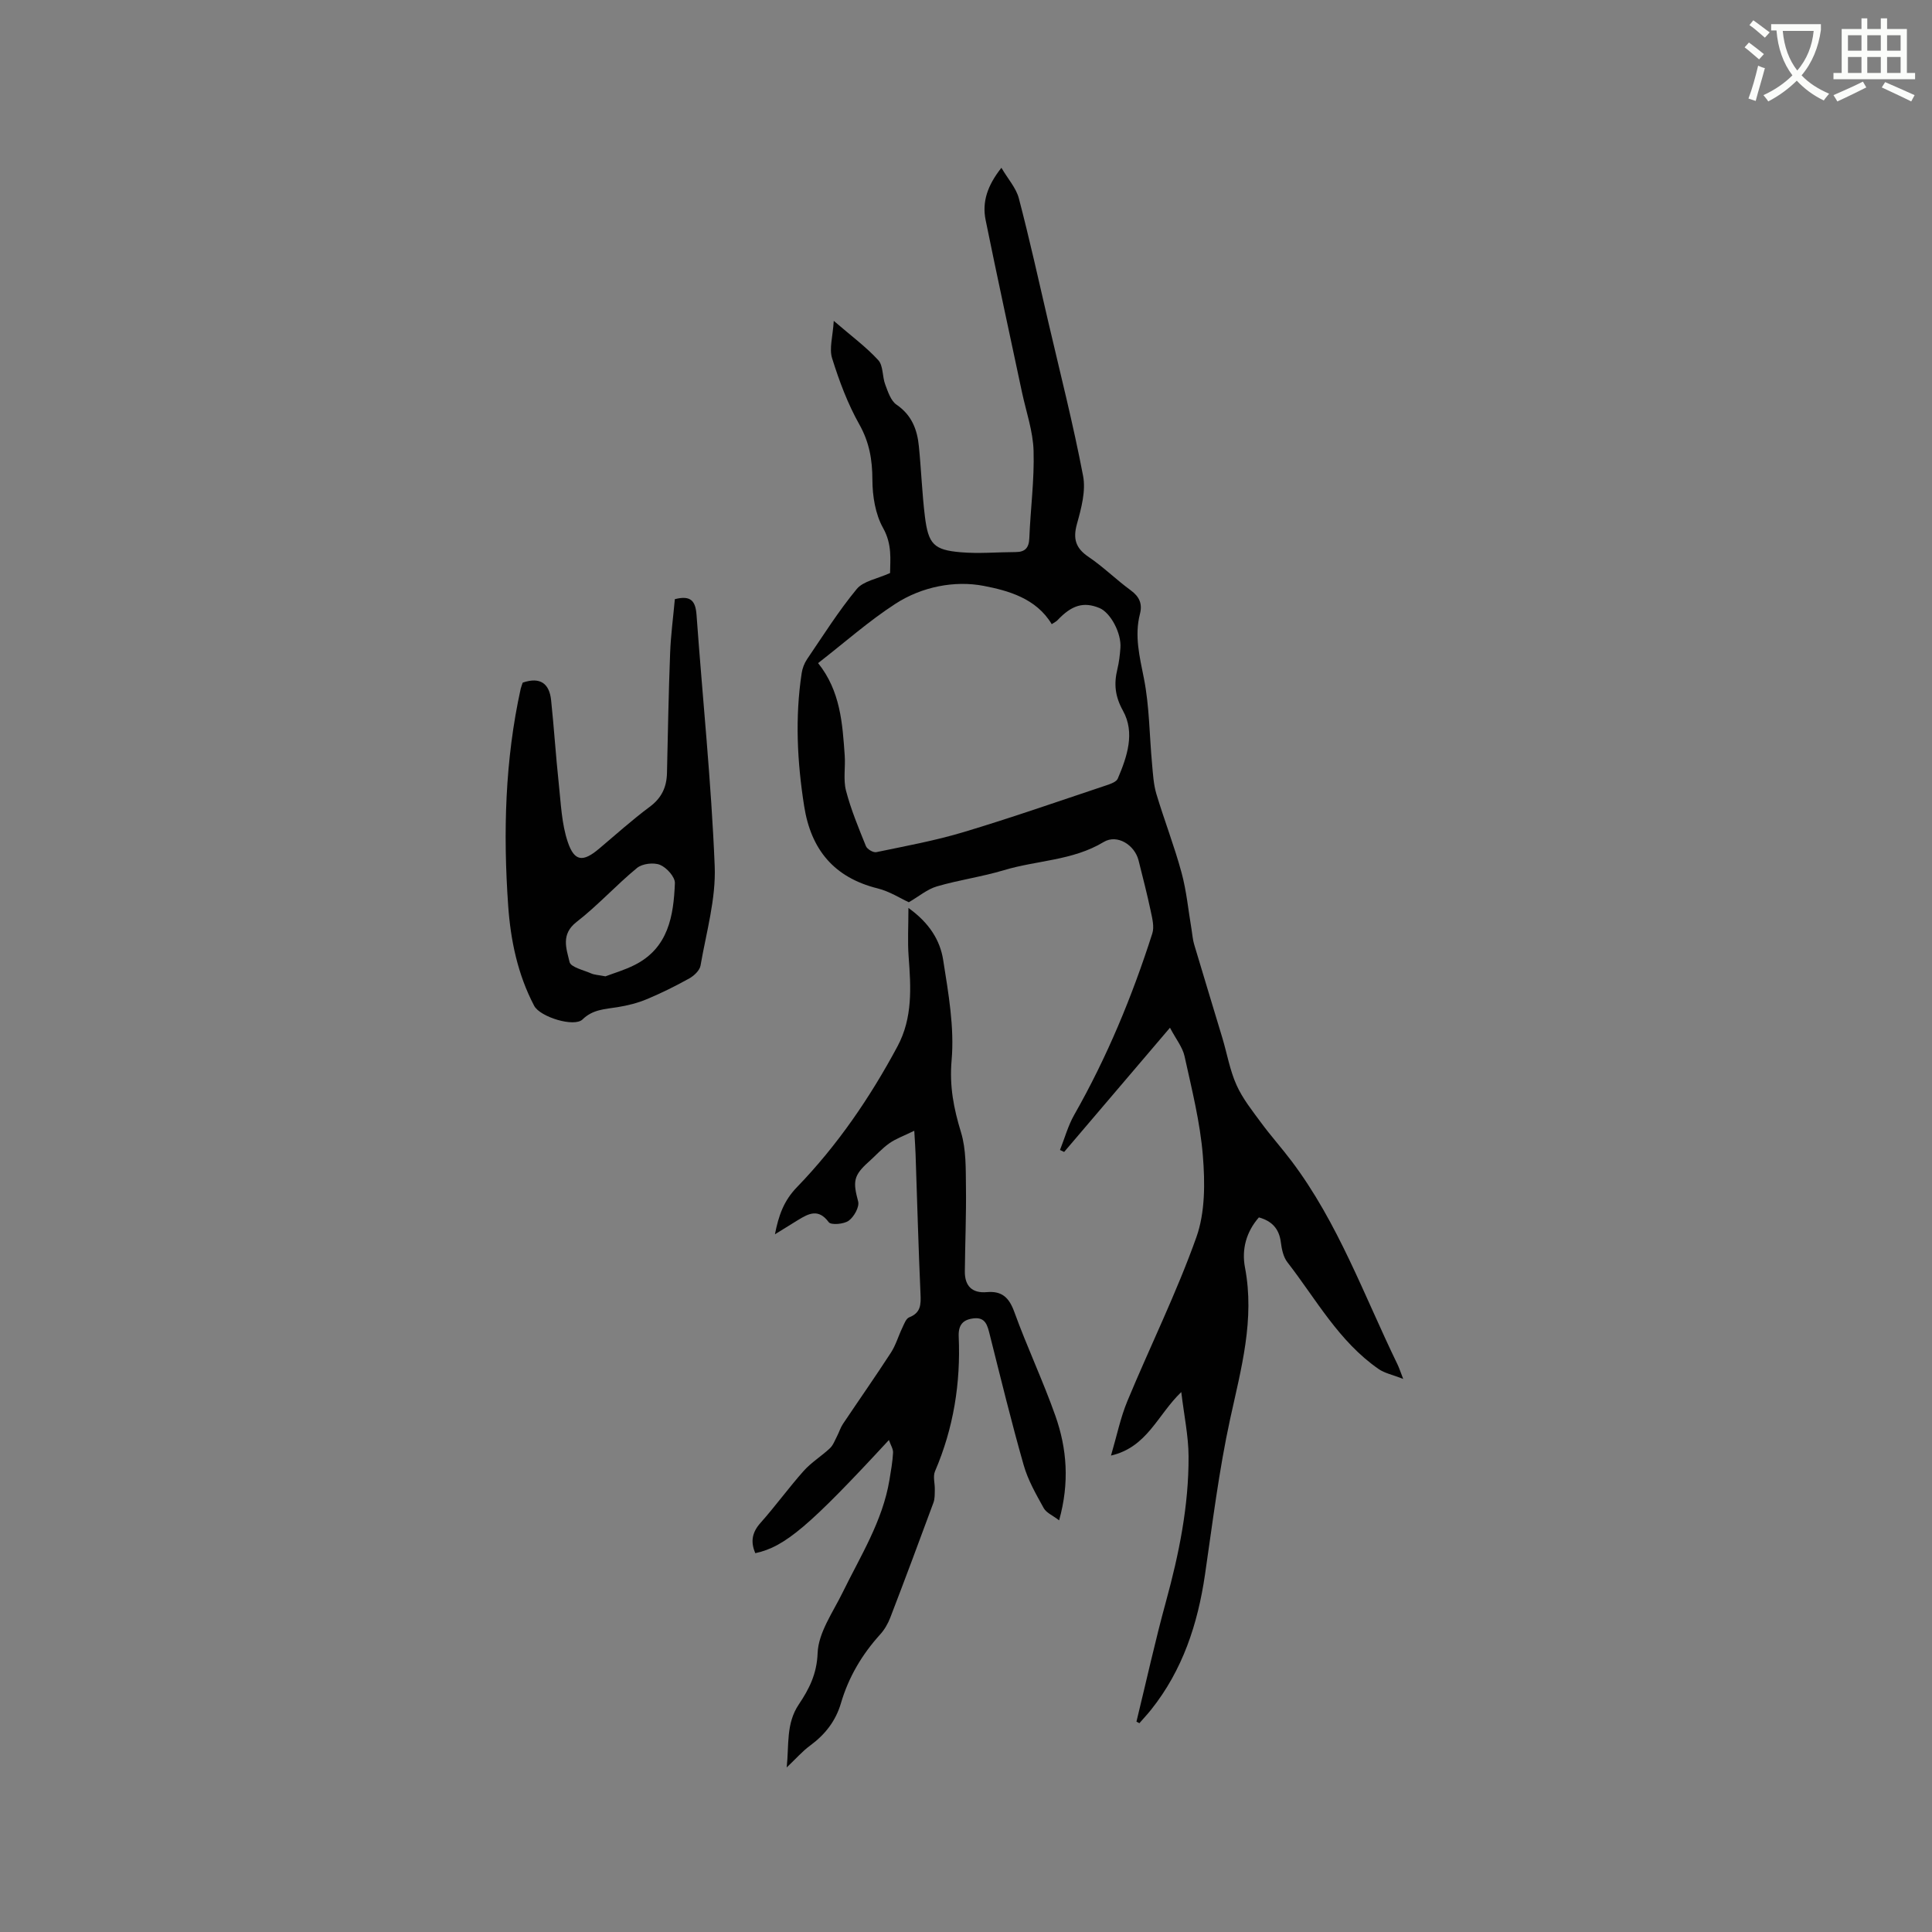
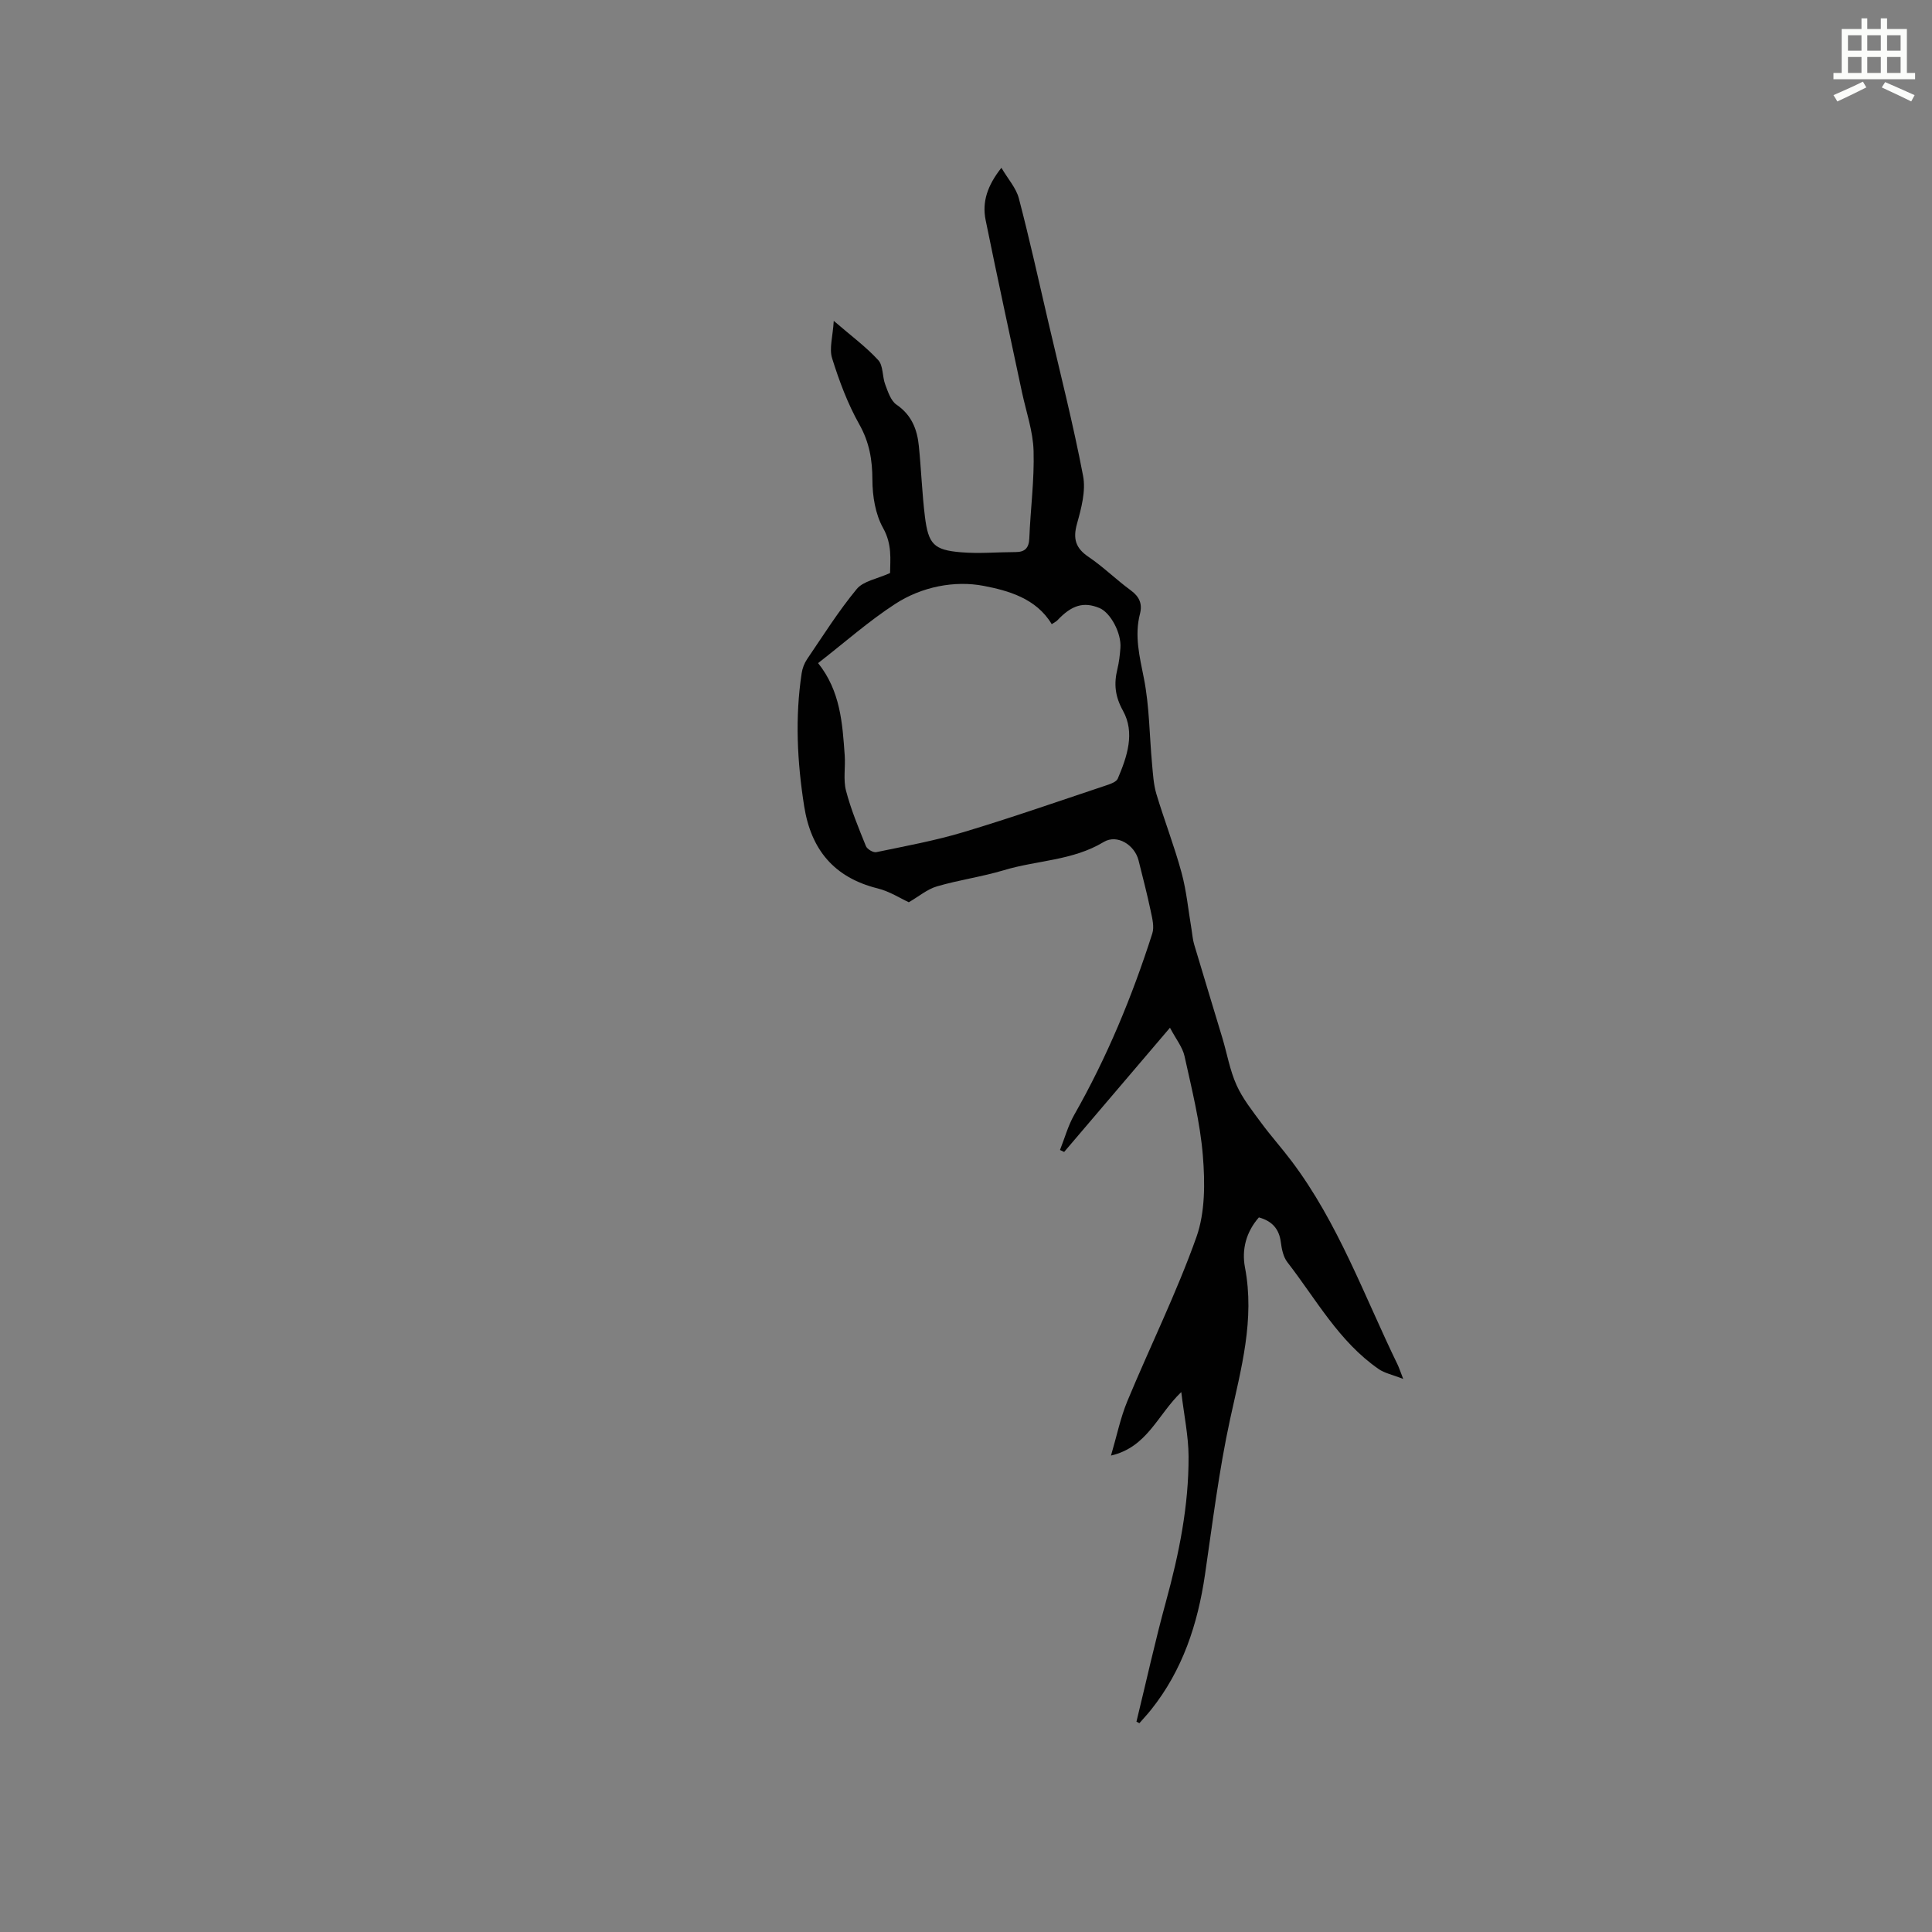
<svg xmlns="http://www.w3.org/2000/svg" enable-background="new 0 0 400 400" viewBox="0 0 400 400">
  <rect x="0" y="0" width="400" height="400" fill="#808080" stroke="none" />
-   <path d="m362.1 8.8c1.1.8 2.1 1.6 3.1 2.4l-1 1.1c-1.3-1.1-2.3-2-3-2.5zm1.9 4.8c.5.2.9.4 1.4.5-.6 2.3-1.3 4.5-1.9 6.8l-1.5-.5c.8-2.1 1.4-4.3 2-6.8zm-1-9.4c1.3.9 2.4 1.8 3.4 2.5l-1 1.1c-1.4-1.2-2.4-2.1-3.2-2.6zm3.7 2.2v-1.4h10.3v1.2c-.5 3.6-1.8 6.8-4 9.4 1.5 1.6 3.4 2.8 5.7 3.8-.3.4-.7.8-1.1 1.4-2.3-1.1-4.1-2.5-5.6-4.1-1.6 1.6-3.6 3.1-5.9 4.3-.3-.5-.7-.9-1-1.3 2.4-1.1 4.4-2.5 6-4.1-1.9-2.5-3-5.6-3.3-9.3h-1.1zm8.8 0h-6.4c.3 3.3 1.3 6 3 8.2 2-2.3 3.1-5.1 3.4-8.2z" fill="#fbfcfa" />
  <path d="m385.3 3.8h1.3v2.2h2.8v-2.2h1.3v2.2h4.1v9.1h1.7v1.3h-16.9v-1.3h1.7v-9.1h4.1v-2.2zm.4 13.1.7 1.2c-1.8.9-3.8 1.9-6 2.9-.2-.4-.5-.8-.8-1.3 2.3-1 4.3-1.9 6.1-2.8zm-3.1-6.4h2.8v-3.2h-2.8zm0 4.6h2.8v-3.3h-2.8zm4-4.6h2.8v-3.2h-2.8zm0 4.6h2.8v-3.3h-2.8zm3.7 1.9c2.1.9 4.1 1.8 6.1 2.7l-.7 1.3c-2.2-1.1-4.2-2-6.1-2.9zm3.2-9.7h-2.8v3.2h2.8zm-2.8 7.8h2.8v-3.3h-2.8z" fill="#fbfcfa" />
  <g fill="#010101">
    <path d="m235.29 356.45c2.03-8.31 3.86-16.66 6.12-24.9 2.7-9.86 4.72-19.81 4.67-30.04-.02-4.19-.92-8.37-1.51-13.3-4.94 4.74-7.02 11.4-14.55 13.15 1.21-4.11 1.96-7.84 3.39-11.28 4.71-11.34 10.18-22.39 14.29-33.94 1.83-5.15 1.79-11.28 1.34-16.86-.56-6.93-2.29-13.77-3.79-20.59-.41-1.88-1.78-3.55-3.02-5.91-7.7 9.04-14.8 17.38-21.91 25.72-.29-.14-.57-.27-.86-.41.97-2.43 1.66-5.01 2.94-7.26 6.79-11.93 12-24.52 16.17-37.56.44-1.37 0-3.11-.32-4.62-.74-3.52-1.65-7.01-2.52-10.5-.8-3.22-4.44-5.51-7.23-3.82-6.41 3.87-13.8 3.77-20.64 5.83-4.55 1.37-9.32 2.02-13.89 3.36-1.99.58-3.72 2.07-5.81 3.28-1.69-.77-3.97-2.25-6.47-2.87-9.02-2.25-13.79-8.04-15.2-17.04-1.44-9.16-1.91-18.33-.51-27.53.15-1 .55-2.05 1.12-2.89 3.34-4.91 6.51-9.96 10.28-14.52 1.37-1.66 4.23-2.1 6.9-3.31.02-2.73.47-5.89-1.44-9.31-1.61-2.87-2.21-6.62-2.22-9.99-.01-4.14-.62-7.75-2.7-11.46-2.41-4.28-4.17-8.99-5.64-13.7-.64-2.03.15-4.5.34-7.75 3.64 3.14 6.7 5.39 9.21 8.13 1.06 1.15.82 3.41 1.45 5.06.56 1.49 1.15 3.35 2.33 4.16 3.14 2.14 4.29 5.13 4.63 8.59.49 4.85.66 9.73 1.25 14.56.71 5.74 1.85 6.94 7.44 7.41 3.75.32 7.55-.03 11.33-.04 1.96 0 2.77-.85 2.85-2.88.24-6.04 1.06-12.08.88-18.1-.12-4.06-1.54-8.08-2.4-12.11-2.52-11.89-5.11-23.76-7.53-35.67-.75-3.7.34-7.1 3.27-10.8 1.37 2.34 3.05 4.18 3.61 6.32 2.22 8.47 4.11 17.03 6.09 25.56 2.47 10.62 5.17 21.2 7.21 31.9.6 3.13-.37 6.72-1.26 9.92-.87 3.12-.29 5.05 2.41 6.87 3.06 2.07 5.72 4.72 8.72 6.91 1.79 1.31 2.44 2.8 1.91 4.86-1.18 4.57-.07 8.89.82 13.4 1.14 5.77 1.13 11.76 1.68 17.66.19 2.09.3 4.23.89 6.22 1.64 5.47 3.73 10.82 5.22 16.33 1.04 3.83 1.4 7.84 2.07 11.76.17 1.03.24 2.1.54 3.09 1.92 6.47 3.91 12.93 5.85 19.4.97 3.24 1.54 6.65 2.92 9.71 1.26 2.81 3.26 5.31 5.1 7.81 2 2.72 4.27 5.24 6.3 7.94 9.65 12.8 15.01 27.85 21.92 42.07.32.65.54 1.35 1.19 3.02-2.22-.87-3.84-1.18-5.08-2.04-8.23-5.69-12.95-14.45-18.9-22.12-.85-1.09-1.18-2.73-1.36-4.17-.36-2.79-1.87-4.37-4.54-5.11-2.64 3.01-3.59 6.64-2.88 10.37 2.06 10.79-.8 20.94-3.06 31.31-2.32 10.64-3.64 21.49-5.22 32.28-1.5 10.24-4.63 19.78-11.16 27.97-.77.96-1.61 1.86-2.42 2.79-.2-.11-.41-.22-.61-.32zm-65.91-219.16c4.63 5.79 5.04 12.48 5.51 19.14.17 2.43-.33 4.98.27 7.28 1.02 3.92 2.6 7.7 4.12 11.47.25.63 1.51 1.38 2.14 1.25 6.06-1.26 12.19-2.38 18.11-4.16 9.92-2.98 19.71-6.4 29.54-9.68.86-.29 2.06-.7 2.35-1.38 1.94-4.54 3.61-9.49 1.09-14.04-1.67-3.01-1.91-5.57-1.17-8.63.35-1.43.52-2.92.63-4.4.23-3.07-2.06-7.32-4.35-8.26-3.26-1.34-5.72-.62-8.7 2.55-.26.27-.63.43-1.17.8-3.21-5.39-9.11-6.97-14.08-7.93-6.02-1.16-12.84.17-18.3 3.72-5.48 3.55-10.41 7.93-15.99 12.27z" />
-     <path d="m184.04 298.14c-16.45 17.8-21.54 22.12-27.66 23.43-1.01-2.33-.71-4.27 1.08-6.28 3.1-3.48 5.84-7.28 8.94-10.76 1.58-1.77 3.69-3.05 5.43-4.69.68-.64 1.03-1.65 1.48-2.51.43-.82.69-1.74 1.2-2.5 3.3-4.93 6.71-9.79 9.94-14.77 1.01-1.55 1.53-3.41 2.34-5.1.39-.81.78-1.96 1.45-2.22 2.42-.94 2.44-2.66 2.34-4.84-.43-9.64-.69-19.28-1.02-28.92-.04-1.25-.13-2.49-.27-4.87-2.15 1.06-3.8 1.63-5.17 2.6-1.54 1.09-2.83 2.55-4.25 3.82-3.19 2.84-3.3 4.11-2.2 8.22.3 1.13-.86 3.19-1.95 3.98-1 .73-3.67.95-4.14.31-2.12-2.86-4.12-1.81-6.32-.47-1.51.93-3.01 1.86-4.82 2.98.77-3.9 1.82-6.93 4.56-9.76 8.36-8.64 15.12-18.53 20.81-29.14 3.18-5.93 2.79-12.25 2.31-18.63-.23-3.09-.04-6.22-.04-10.04 4.33 3.1 6.55 6.7 7.19 10.74 1.08 6.88 2.35 13.96 1.75 20.8-.47 5.4.44 9.98 1.95 14.93 1.08 3.55.97 7.52 1.02 11.31.08 5.82-.18 11.65-.23 17.47-.03 3.01 1.5 4.56 4.56 4.29 3.17-.28 4.63 1.18 5.7 4.15 2.62 7.23 5.93 14.22 8.49 21.47 2.39 6.78 2.95 13.82.77 21.63-1.32-1.02-2.66-1.56-3.2-2.55-1.58-2.86-3.26-5.78-4.14-8.89-2.55-8.94-4.75-17.98-7.02-27-.47-1.85-.84-3.65-3.3-3.38-2.19.24-3.24 1.29-3.13 3.78.42 9.64-1.07 18.96-4.91 27.89-.46 1.08 0 2.53-.04 3.81-.02.9.02 1.86-.28 2.68-2.93 7.94-5.89 15.88-8.93 23.78-.48 1.26-1.2 2.51-2.1 3.5-3.76 4.15-6.54 8.84-8.11 14.2-1.09 3.73-3.29 6.53-6.39 8.81-1.6 1.17-2.93 2.71-4.85 4.53.5-4.75-.17-9.07 2.51-13.06 2.11-3.14 3.73-6.27 3.89-10.62.16-4.23 3.15-8.41 5.15-12.49 3.71-7.59 8.3-14.81 9.72-23.35.31-1.88.65-3.77.75-5.66.03-.77-.51-1.59-.86-2.61z" />
-     <path d="m108.22 141.33c3.71-1.27 5.52.27 5.88 3.62.61 5.77.97 11.56 1.59 17.32.44 4.06.58 8.28 1.87 12.08 1.38 4.07 3.17 4.14 6.43 1.4 3.49-2.93 6.88-6 10.53-8.71 2.47-1.83 3.5-4.07 3.57-6.99.19-8.26.33-16.53.65-24.79.14-3.78.65-7.55.98-11.21 3.36-.86 4.28.43 4.49 3.25 1.25 17.33 3.06 34.64 3.76 51.99.28 6.83-1.75 13.76-2.93 20.61-.17 1.01-1.33 2.11-2.31 2.66-2.86 1.59-5.81 3.06-8.84 4.32-1.91.8-3.98 1.31-6.03 1.64-2.59.42-5.12.45-7.25 2.54-1.71 1.68-8.79-.5-10.01-2.81-3.42-6.5-4.89-13.58-5.39-20.77-1.05-15.06-.67-30.08 2.6-44.91.1-.41.27-.8.41-1.24zm17.13 60.81c1.62-.62 3.95-1.29 6.08-2.37 6.95-3.52 8.03-10.15 8.3-16.92.05-1.28-1.71-3.23-3.07-3.79-1.32-.54-3.67-.26-4.77.64-4.32 3.55-8.12 7.77-12.53 11.19-3.31 2.57-2.07 5.57-1.44 8.28.25 1.09 2.88 1.66 4.48 2.37.65.29 1.43.31 2.95.6z" />
  </g>
</svg>